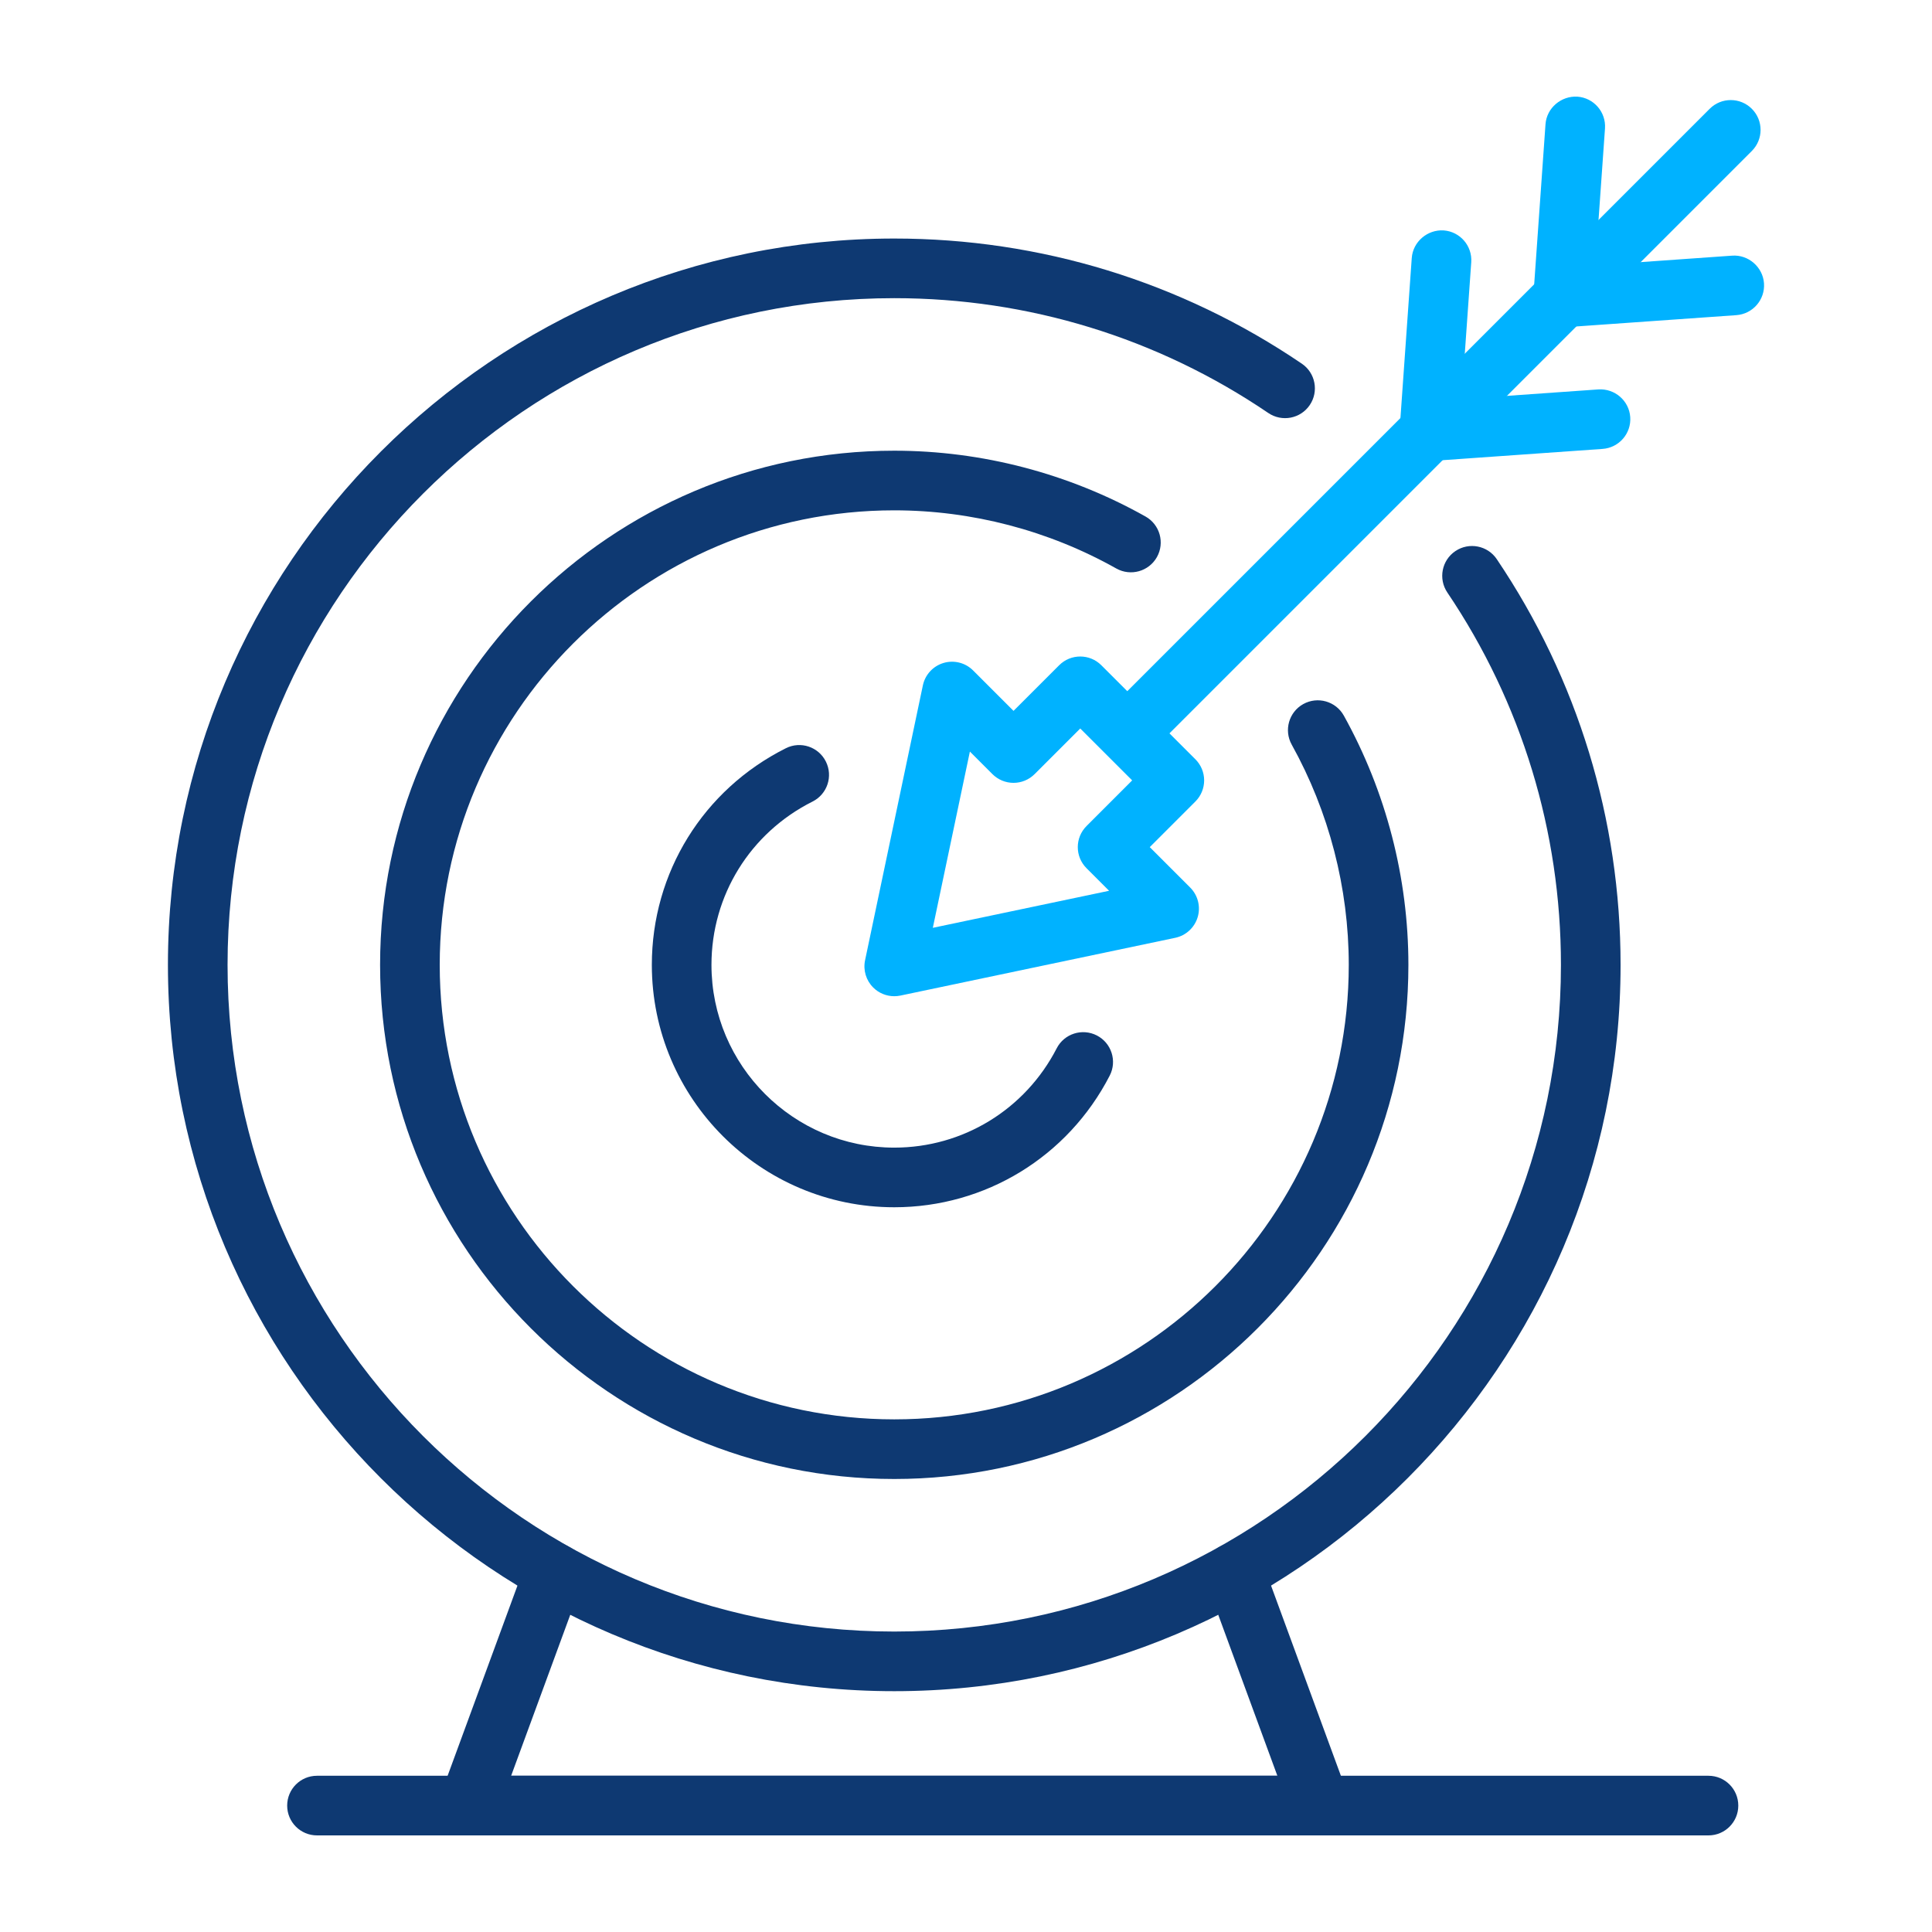
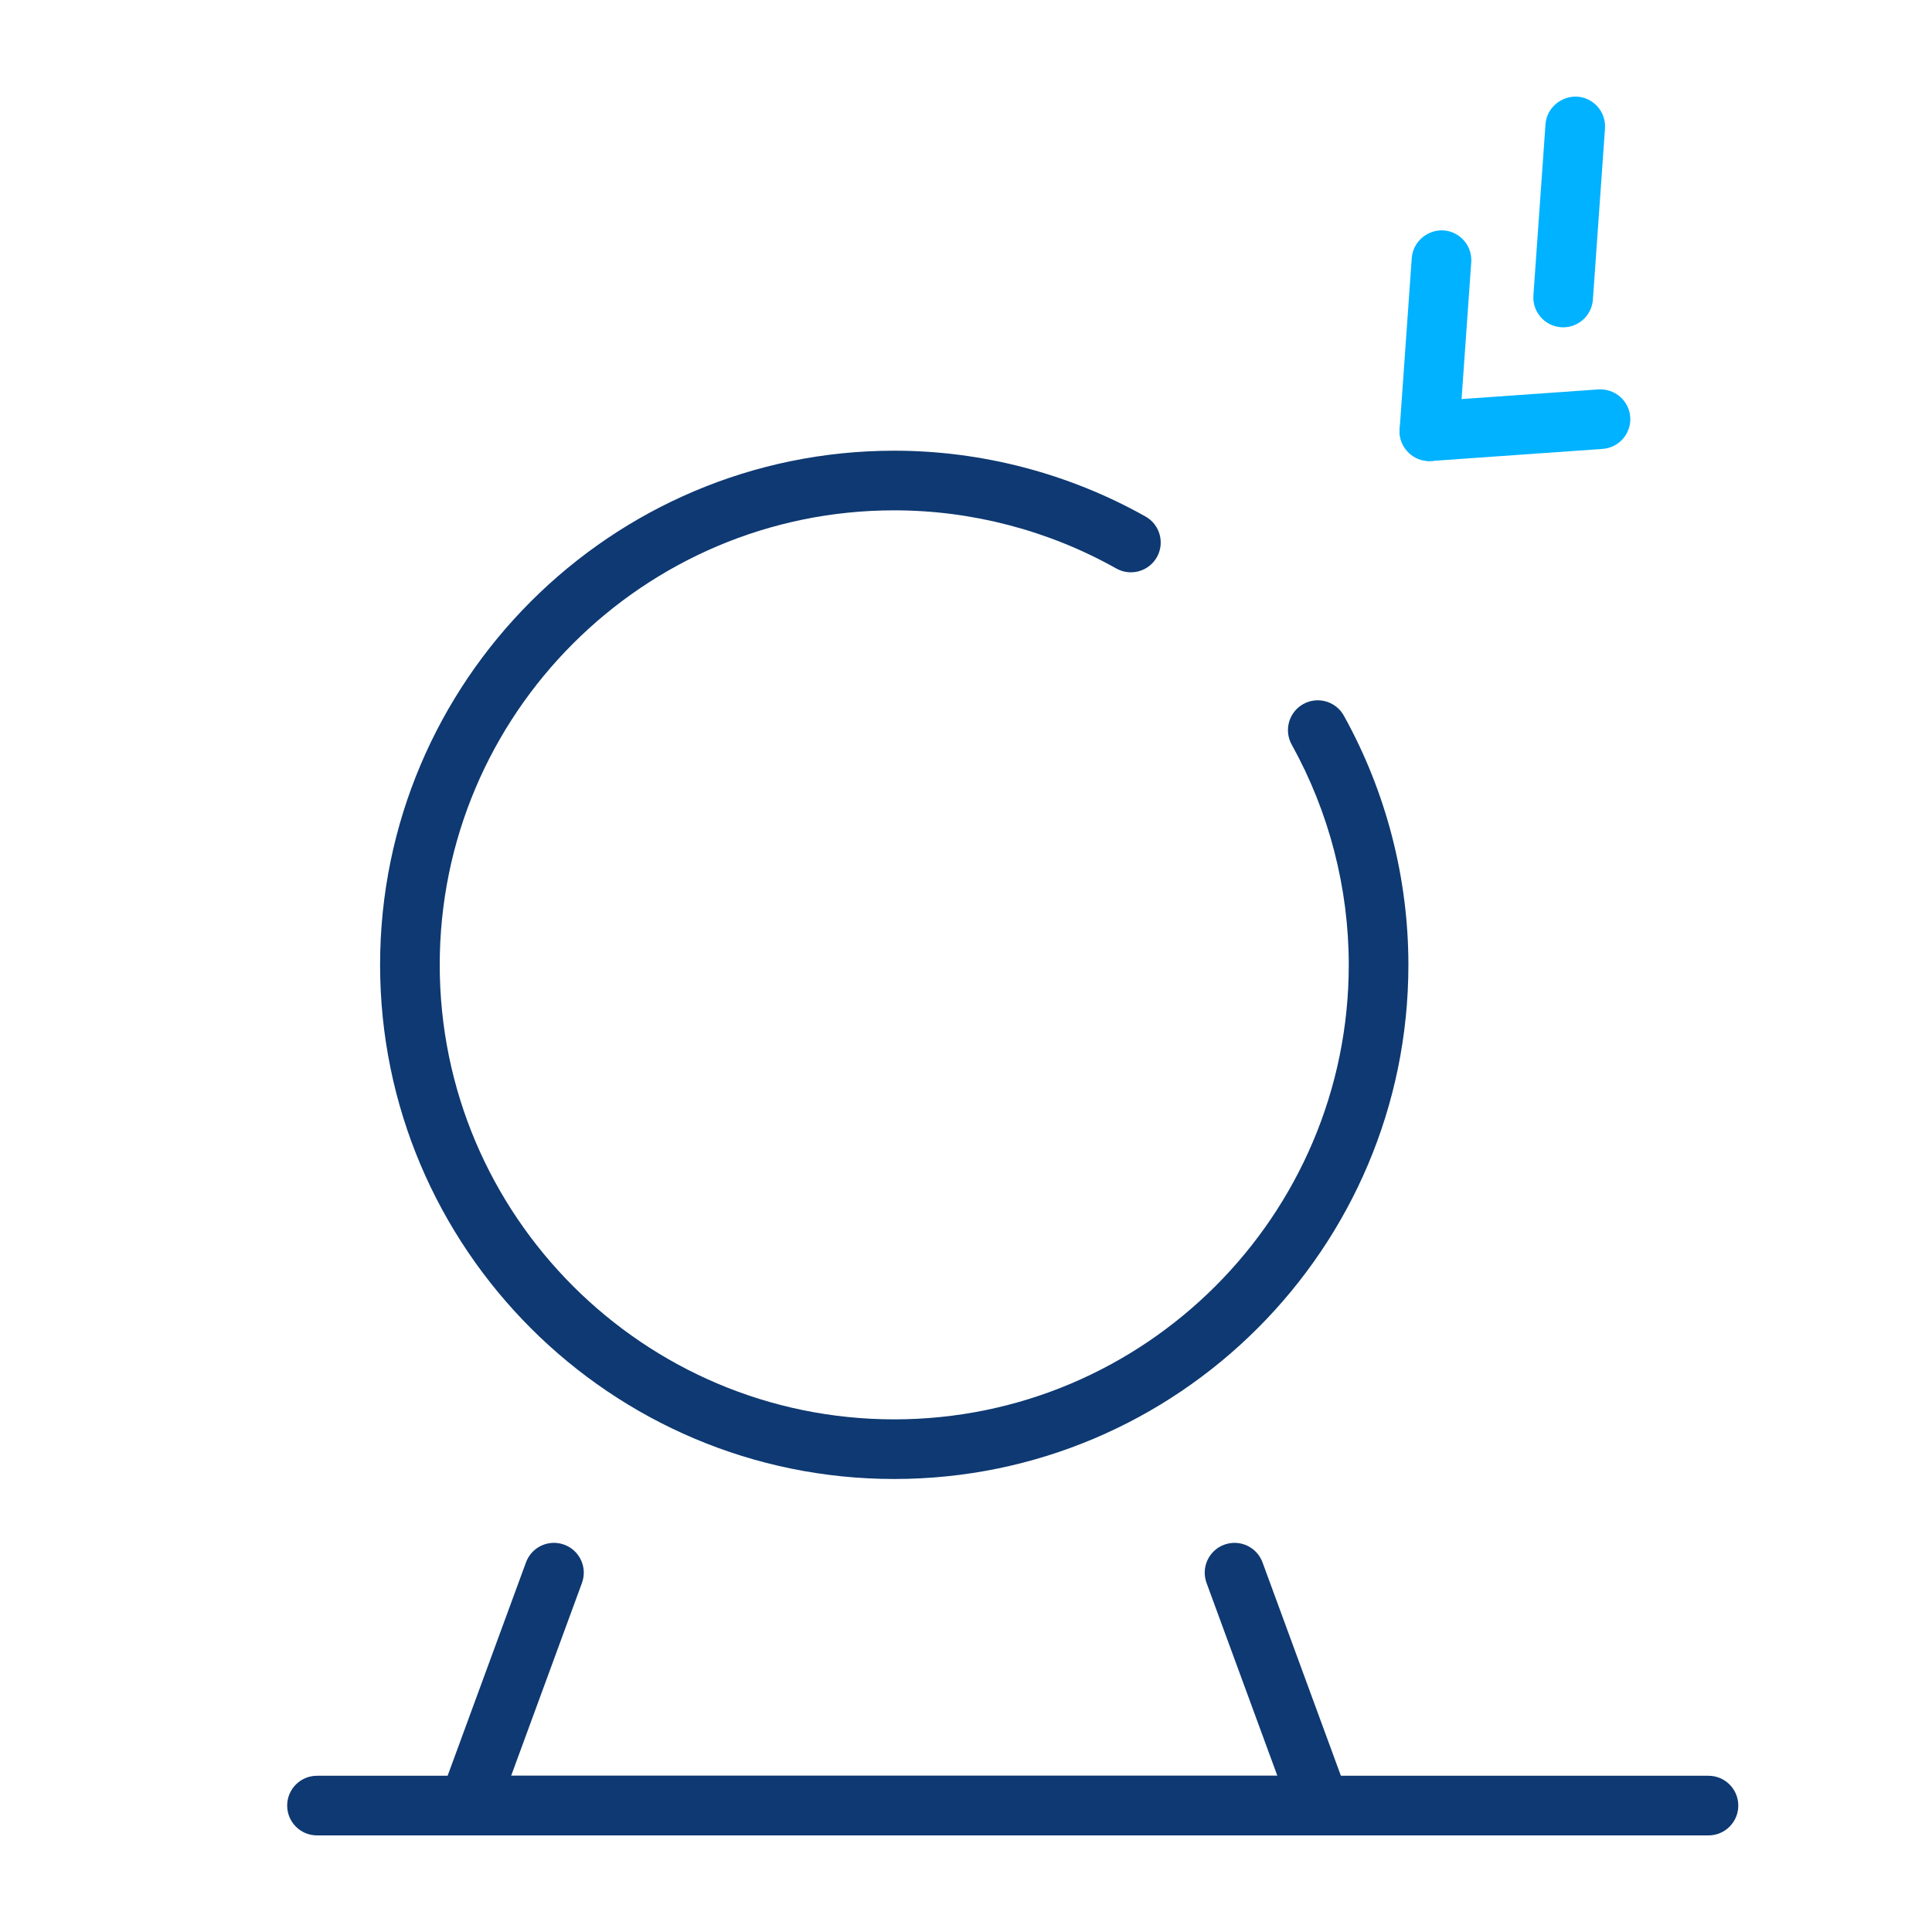
<svg xmlns="http://www.w3.org/2000/svg" width="512" height="512" viewBox="0 0 512 512" fill="none">
  <path d="M349.833 486.4H124.137C121.554 486.4 119.137 485.141 117.659 483.023C116.18 480.906 115.832 478.196 116.72 475.776L139.389 414.055C140.889 409.956 145.411 407.857 149.531 409.357C153.628 410.863 155.727 415.407 154.224 419.5L135.457 470.596H338.515L319.748 419.5C318.245 415.407 320.344 410.863 324.44 409.357C328.548 407.857 333.079 409.956 334.583 414.055L357.251 475.776C358.14 478.196 357.791 480.906 356.312 483.023C354.834 485.141 352.417 486.4 349.833 486.4Z" fill="#0E3972" />
-   <path d="M299.827 201.163C297.805 201.163 295.783 200.391 294.24 198.847C291.153 195.761 291.153 190.761 294.24 187.674L453.082 28.835C456.169 25.748 461.169 25.748 464.255 28.835C467.342 31.922 467.342 36.922 464.255 40.009L305.414 198.847C303.87 200.391 301.848 201.163 299.827 201.163Z" fill="#00B2FF" />
-   <path d="M236.986 264.007C234.911 264.007 232.896 263.192 231.399 261.692C229.51 259.803 228.704 257.093 229.253 254.481L244.567 181.643C245.162 178.803 247.267 176.518 250.045 175.691C252.827 174.864 255.833 175.624 257.886 177.679L268.593 188.39L280.69 176.296C283.776 173.21 288.776 173.21 291.863 176.296L316.797 201.224C318.278 202.706 319.112 204.712 319.112 206.811C319.112 208.904 318.278 210.916 316.797 212.398L304.7 224.497L315.411 235.208C317.464 237.258 318.226 240.27 317.399 243.048C316.571 245.826 314.288 247.931 311.45 248.53L238.612 263.84C238.072 263.951 237.526 264.007 236.986 264.007ZM257.03 199.175L247.209 245.882L293.919 236.066L287.94 230.085C284.853 226.998 284.853 221.998 287.94 218.911L300.036 206.811L286.276 193.057L274.18 205.151C272.698 206.632 270.689 207.466 268.593 207.466C266.497 207.466 264.488 206.632 263.006 205.151L257.03 199.175Z" fill="#00B2FF" />
  <path d="M414.261 86.74C414.073 86.74 413.885 86.734 413.696 86.722C409.341 86.413 406.063 82.635 406.369 78.283L409.573 32.941C409.881 28.588 413.749 25.371 418.012 25.613C422.367 25.922 425.645 29.699 425.339 34.052L422.135 79.394C421.839 83.561 418.369 86.74 414.261 86.74Z" fill="#00B2FF" />
  <path d="M378.817 122.181C378.629 122.181 378.441 122.175 378.252 122.163C373.897 121.854 370.619 118.076 370.924 113.724L374.129 68.387C374.44 64.029 378.32 60.8 382.568 61.059C386.923 61.368 390.201 65.146 389.895 69.498L386.691 114.835C386.395 119.002 382.925 122.181 378.817 122.181Z" fill="#00B2FF" />
-   <path d="M414.242 86.74C410.134 86.74 406.665 83.561 406.369 79.394C406.063 75.043 409.341 71.264 413.696 70.955L459.039 67.751C463.28 67.437 467.167 70.721 467.478 75.079C467.783 79.432 464.505 83.209 460.15 83.518L414.807 86.722C414.619 86.735 414.43 86.74 414.242 86.74Z" fill="#00B2FF" />
  <path d="M378.798 122.181C374.69 122.181 371.217 119.002 370.924 114.835C370.619 110.483 373.9 106.705 378.252 106.396L423.592 103.199C427.919 102.926 431.725 106.168 432.031 110.526C432.337 114.878 429.055 118.656 424.704 118.965L379.363 122.163C379.175 122.175 378.986 122.181 378.798 122.181Z" fill="#00B2FF" />
-   <path d="M236.986 319.937C201.563 319.937 172.743 291.12 172.743 255.697C172.743 231.27 186.352 209.275 208.258 198.292C212.162 196.323 216.91 197.909 218.86 201.811C220.818 205.713 219.241 210.46 215.339 212.417C198.813 220.708 188.546 237.289 188.546 255.697C188.546 282.404 210.277 304.133 236.986 304.133C255.178 304.133 271.673 294.046 280.035 277.816C282.029 273.933 286.795 272.421 290.678 274.409C294.558 276.409 296.083 281.175 294.085 285.052C283.001 306.572 261.12 319.937 236.986 319.937Z" fill="#0E3972" />
  <path d="M236.986 391.948C161.853 391.948 100.728 330.826 100.728 255.697C100.728 180.562 161.853 119.44 236.986 119.44C260.234 119.44 283.258 125.472 303.573 136.88C307.377 139.016 308.728 143.831 306.593 147.64C304.447 151.443 299.639 152.789 295.832 150.658C277.877 140.572 257.53 135.244 236.986 135.244C170.567 135.244 116.532 189.279 116.532 255.697C116.532 322.109 170.567 376.145 236.986 376.145C303.401 376.145 357.436 322.109 357.436 255.697C357.436 235.319 352.207 215.139 342.314 197.329C340.197 193.513 341.571 188.699 345.386 186.581C349.194 184.47 354.007 185.834 356.13 189.649C367.323 209.805 373.24 232.64 373.24 255.697C373.24 330.826 312.117 391.948 236.986 391.948Z" fill="#0E3972" />
-   <path d="M236.985 448.181C130.851 448.181 44.502 361.835 44.502 255.697C44.502 149.56 130.851 63.214 236.985 63.214C275.708 63.214 313.059 74.684 344.996 96.377C348.608 98.828 349.546 103.742 347.095 107.353C344.638 110.971 339.721 111.891 336.119 109.452C306.808 89.543 272.528 79.018 236.985 79.018C139.564 79.018 60.306 158.277 60.306 255.697C60.306 353.119 139.564 432.377 236.985 432.377C334.406 432.377 413.665 353.119 413.665 255.697C413.665 220.337 403.254 186.218 383.558 157.018C381.117 153.4 382.07 148.486 385.687 146.047C389.299 143.609 394.222 144.56 396.658 148.178C418.122 180.001 429.469 217.177 429.469 255.698C429.469 361.835 343.12 448.181 236.985 448.181Z" fill="#0E3972" />
  <path d="M452.764 486.4H84.005C79.64 486.4 76.103 482.863 76.103 478.498C76.103 474.134 79.64 470.596 84.005 470.596H452.764C457.128 470.596 460.666 474.134 460.666 478.498C460.666 482.863 457.128 486.4 452.764 486.4Z" fill="#0E3972" />
</svg>